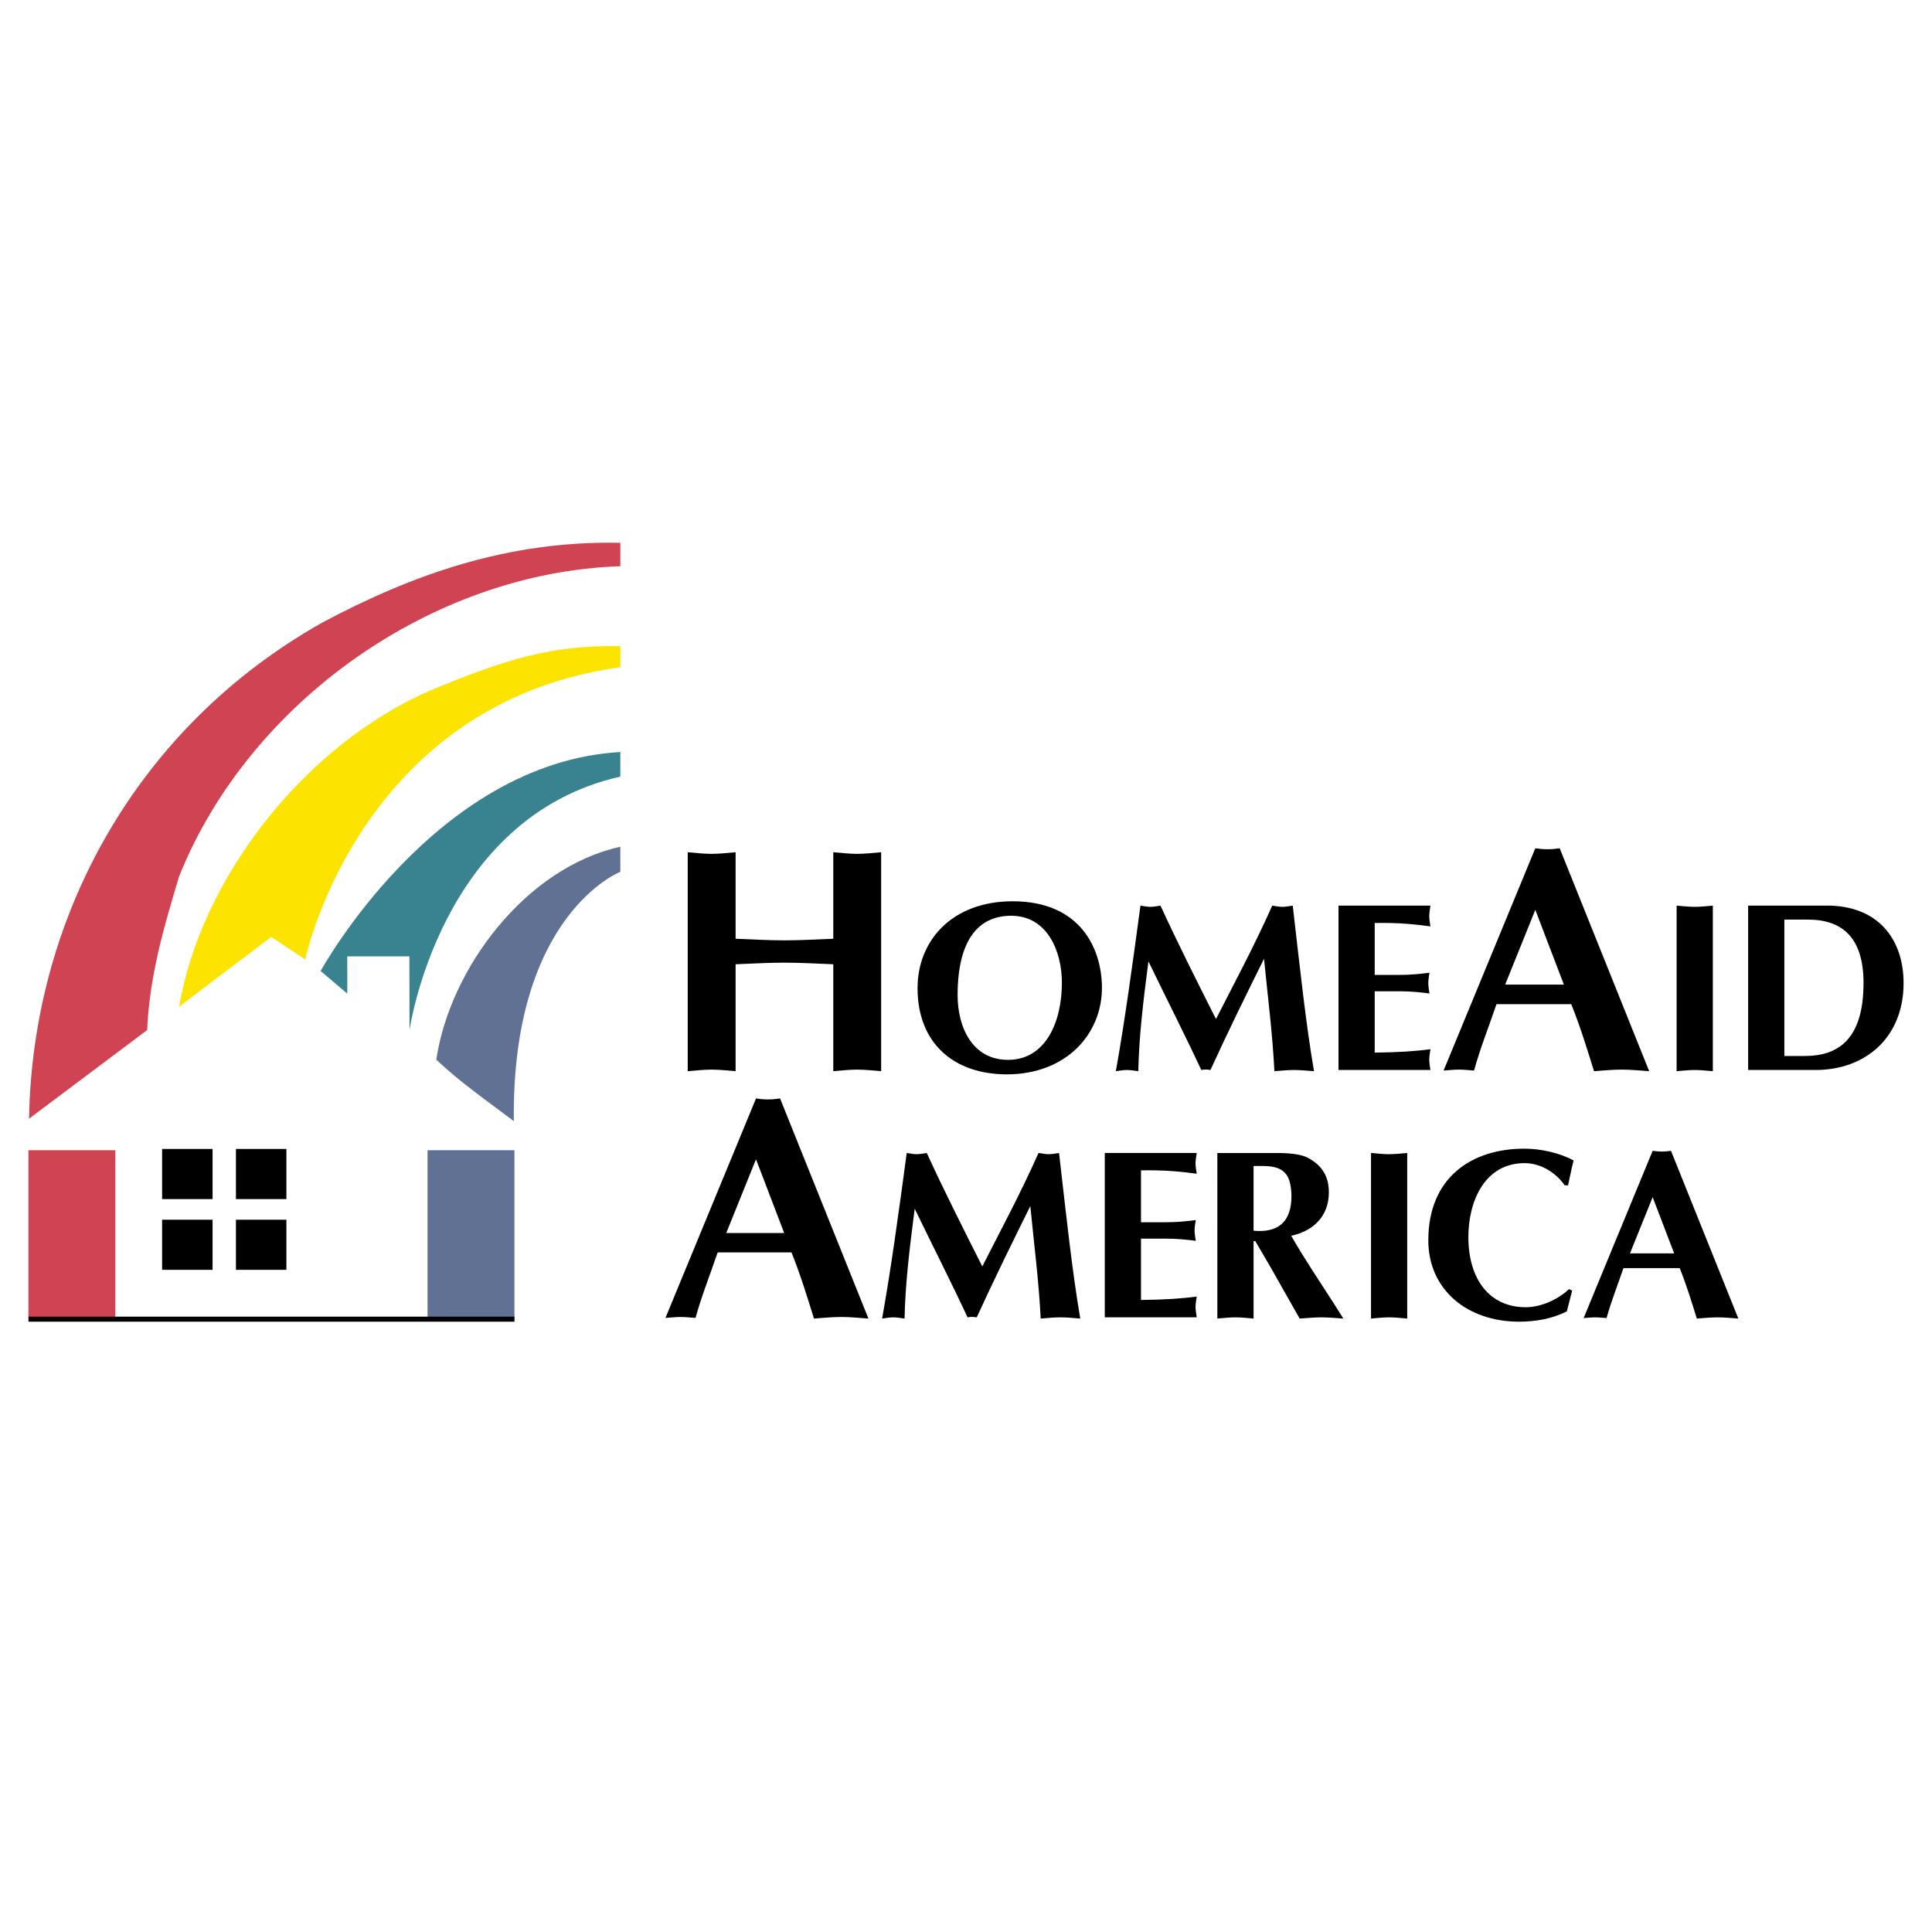
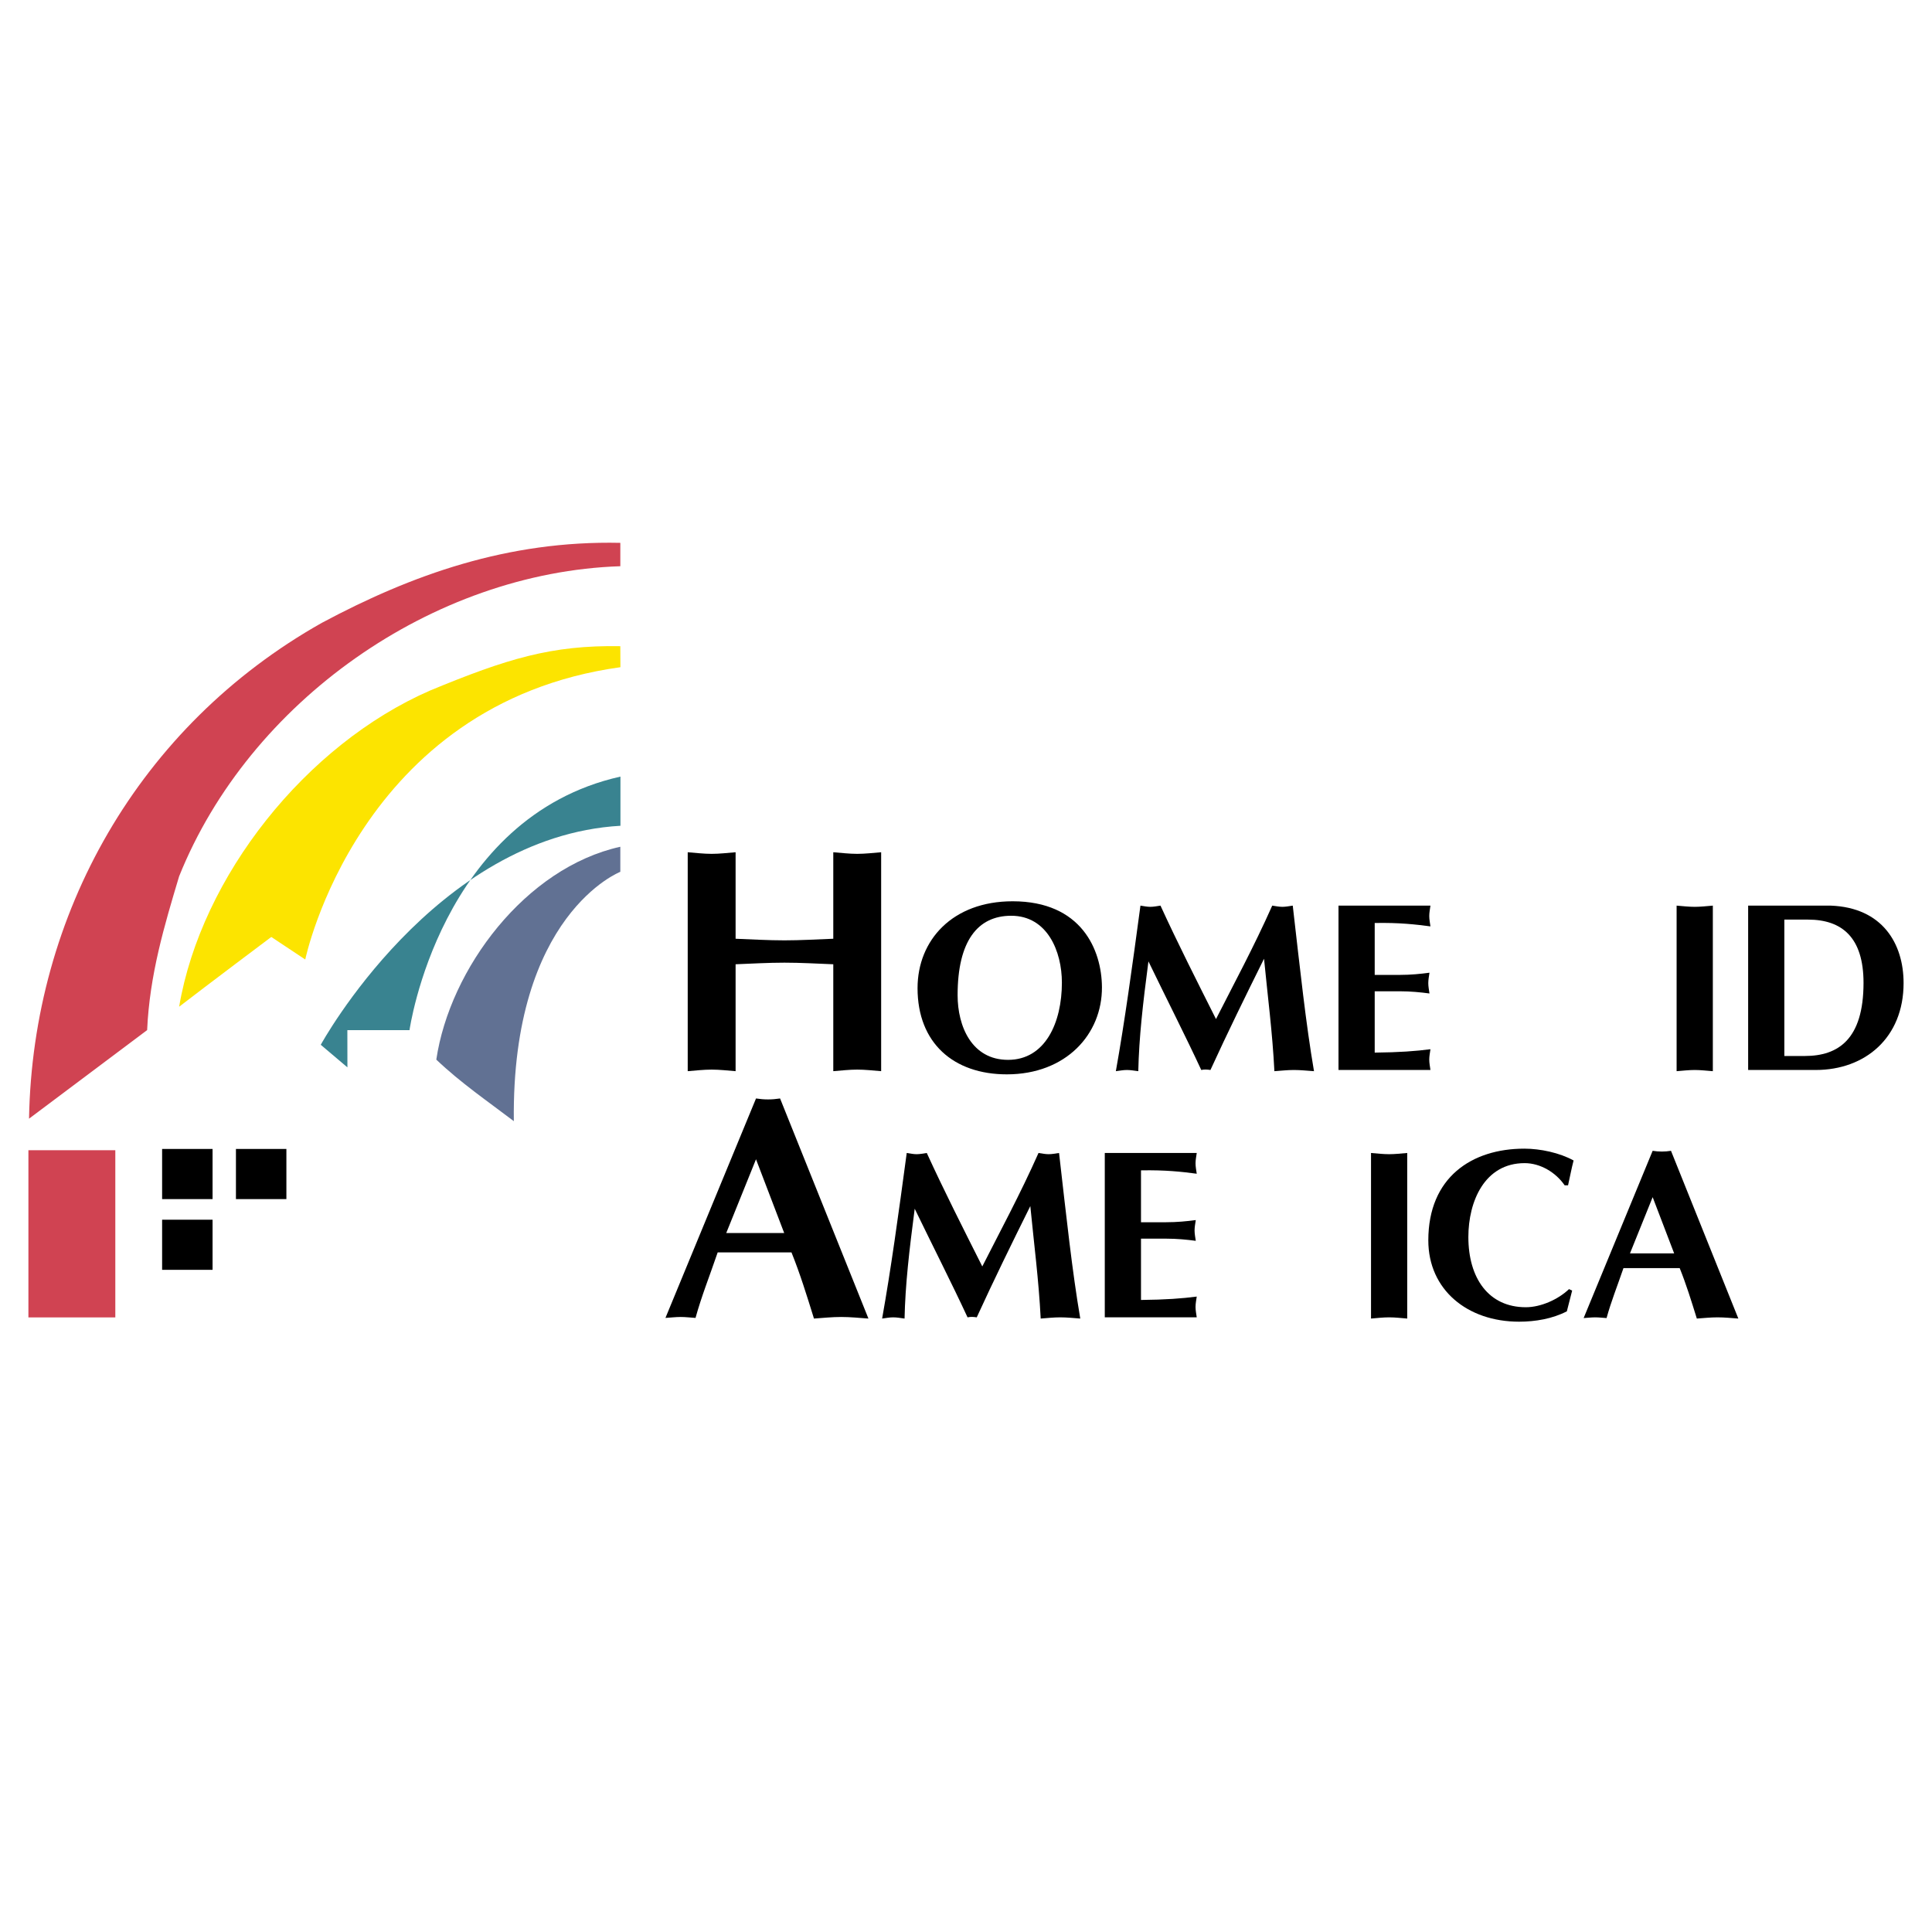
<svg xmlns="http://www.w3.org/2000/svg" version="1.0" id="Layer_1" x="0px" y="0px" width="192.756px" height="192.756px" viewBox="0 0 192.756 192.756" enable-background="new 0 0 192.756 192.756" xml:space="preserve">
  <g>
    <polygon fill-rule="evenodd" clip-rule="evenodd" fill="#FFFFFF" points="0,0 192.756,0 192.756,192.756 0,192.756 0,0  " />
    <path fill-rule="evenodd" clip-rule="evenodd" d="M68.614,85.029c0.796,0.062,1.592,0.16,2.389,0.16   c0.796,0,1.592-0.097,2.388-0.16v8.63c1.625,0.063,3.247,0.16,4.872,0.16s3.249-0.097,4.874-0.16v-8.63   c0.794,0.062,1.591,0.16,2.387,0.16c0.796,0,1.592-0.097,2.389-0.16v21.842c-0.796-0.062-1.592-0.156-2.389-0.156   c-0.796,0-1.592,0.094-2.387,0.156V96.205c-1.625-0.063-3.249-0.16-4.874-0.16s-3.247,0.097-4.872,0.16v10.666   c-0.796-0.062-1.592-0.156-2.388-0.156c-0.796,0-1.593,0.094-2.389,0.156V85.029L68.614,85.029z" />
    <path fill-rule="evenodd" clip-rule="evenodd" d="M100.887,91.365c3.613,0,5.058,3.563,5.058,6.67c0,3.996-1.662,7.707-5.37,7.707   c-3.611,0-5.034-3.324-5.034-6.453C95.541,93.893,97.539,91.365,100.887,91.365L100.887,91.365z M109.941,98.492   c-0.024-3.732-2.047-8.571-8.911-8.571c-5.995,0-9.486,3.875-9.486,8.669c0,5.467,3.588,8.598,8.908,8.598   C106.354,107.188,109.966,103.188,109.941,98.492L109.941,98.492z" />
    <path fill-rule="evenodd" clip-rule="evenodd" d="M126.931,90.354c0.338,0.048,0.675,0.121,1.013,0.121   c0.336,0,0.697-0.073,1.034-0.121c0.747,6.478,1.302,11.727,2.12,16.518c-0.676-0.045-1.325-0.119-2.001-0.119   c-0.673,0-1.274,0.074-1.95,0.119c-0.191-3.826-0.673-7.51-1.034-11.219c-1.83,3.682-3.637,7.368-5.347,11.1   c-0.312-0.047-0.602-0.072-0.915,0c-1.54-3.32-3.443-7.055-5.271-10.836c-0.556,4.236-0.939,7.586-1.013,10.955   c-0.386-0.045-0.748-0.119-1.132-0.119c-0.386,0-0.723,0.074-1.106,0.119c0.866-4.84,1.636-10.426,2.454-16.518   c0.338,0.048,0.651,0.121,0.988,0.121c0.338,0,0.673-0.073,1.011-0.121c1.733,3.78,3.637,7.537,5.538,11.318   C123.054,98.252,125.1,94.471,126.931,90.354L126.931,90.354z" />
    <path fill-rule="evenodd" clip-rule="evenodd" d="M142.716,90.354c-0.048,0.337-0.119,0.699-0.119,1.036   c0,0.338,0.071,0.699,0.119,1.035c-1.469-0.192-3.105-0.386-5.561-0.338v5.179h2.504c1.083,0,2.07-0.098,2.96-0.219   c-0.047,0.34-0.119,0.699-0.119,1.037s0.072,0.699,0.119,1.035c-0.89-0.119-1.877-0.219-2.96-0.219h-2.504v6.119   c2.455-0.025,4.092-0.146,5.561-0.338c-0.048,0.338-0.119,0.699-0.119,1.033c0,0.338,0.071,0.701,0.119,1.037h-9.174V90.354   H142.716L142.716,90.354z" />
-     <path fill-rule="evenodd" clip-rule="evenodd" d="M150.172,98.232l3.007-7.457l2.849,7.457H150.172L150.172,98.232z    M156.764,100.186c0.864,2.143,1.535,4.318,2.272,6.686c0.928-0.062,1.822-0.158,2.752-0.158c0.928,0,1.823,0.096,2.75,0.158   l-8.927-22.238c-0.416,0.062-0.8,0.094-1.217,0.094c-0.416,0-0.8-0.032-1.216-0.094l-9.151,22.175   c0.512-0.031,1.024-0.096,1.535-0.096c0.512,0,0.992,0.064,1.504,0.096c0.608-2.205,1.408-4.191,2.24-6.623H156.764   L156.764,100.186z" />
    <path fill-rule="evenodd" clip-rule="evenodd" d="M167.276,90.354c0.603,0.048,1.204,0.121,1.807,0.121s1.204-0.073,1.807-0.121   v16.518c-0.603-0.045-1.204-0.119-1.807-0.119s-1.204,0.074-1.807,0.119V90.354L167.276,90.354z" />
    <path fill-rule="evenodd" clip-rule="evenodd" d="M178.026,91.749h2.36c3.395,0,5.538,1.783,5.538,6.31   c0,5.637-2.528,7.297-5.852,7.297h-2.047V91.749L178.026,91.749z M174.413,90.354v16.398h6.743c4.938,0,8.765-3.227,8.765-8.668   c0-3.95-2.117-7.537-7.271-7.73H174.413L174.413,90.354z" />
    <path fill-rule="evenodd" clip-rule="evenodd" d="M72.457,123.02l2.97-7.359l2.813,7.359H72.457L72.457,123.02z M78.965,124.949   c0.854,2.117,1.518,4.264,2.245,6.604c0.916-0.064,1.801-0.158,2.718-0.158c0.916,0,1.801,0.094,2.716,0.158l-8.816-21.959   c-0.41,0.062-0.788,0.096-1.2,0.096c-0.41,0-0.79-0.033-1.2-0.096l-9.036,21.895c0.505-0.029,1.01-0.094,1.517-0.094   c0.505,0,0.978,0.064,1.483,0.094c0.603-2.18,1.391-4.137,2.212-6.539H78.965L78.965,124.949z" />
    <path fill-rule="evenodd" clip-rule="evenodd" d="M103.613,115.033c0.337,0.049,0.675,0.121,1.012,0.121   c0.338,0,0.697-0.072,1.037-0.121c0.745,6.479,1.299,11.727,2.117,16.52c-0.675-0.049-1.323-0.121-1.998-0.121   s-1.277,0.072-1.95,0.121c-0.194-3.83-0.675-7.514-1.036-11.221c-1.831,3.686-3.636,7.369-5.345,11.1   c-0.313-0.047-0.602-0.072-0.916,0c-1.542-3.324-3.443-7.057-5.273-10.836c-0.554,4.238-0.94,7.586-1.013,10.957   c-0.386-0.049-0.746-0.121-1.131-0.121s-0.723,0.072-1.107,0.121c0.867-4.84,1.637-10.428,2.455-16.52   c0.337,0.049,0.651,0.121,0.988,0.121s0.675-0.072,1.012-0.121c1.731,3.779,3.636,7.539,5.539,11.32   C99.737,122.932,101.784,119.15,103.613,115.033L103.613,115.033z" />
    <path fill-rule="evenodd" clip-rule="evenodd" d="M119.399,115.033c-0.048,0.338-0.12,0.699-0.12,1.033   c0,0.34,0.072,0.701,0.12,1.037c-1.468-0.193-3.106-0.383-5.562-0.336v5.176h2.504c1.083,0,2.071-0.096,2.962-0.215   c-0.049,0.336-0.121,0.697-0.121,1.035c0,0.336,0.072,0.697,0.121,1.035c-0.891-0.119-1.879-0.217-2.962-0.217h-2.504v6.117   c2.456-0.025,4.095-0.146,5.562-0.338c-0.048,0.338-0.12,0.699-0.12,1.037c0,0.334,0.072,0.695,0.12,1.033h-9.175v-16.398H119.399   L119.399,115.033z" />
-     <path fill-rule="evenodd" clip-rule="evenodd" d="M125.068,116.334c1.469,0,3.274-0.191,3.659,1.807   c0.097,0.506,0.121,0.867,0.121,1.203c0,2.48-1.253,3.684-3.78,3.445V116.334L125.068,116.334z M121.455,131.553   c0.602-0.049,1.204-0.121,1.807-0.121c0.602,0,1.204,0.072,1.807,0.121v-7.73h0.168c0.528,0.916,1.203,2.023,1.565,2.674   l2.865,5.057c0.723-0.049,1.444-0.121,2.166-0.121c0.747,0,1.471,0.072,2.192,0.121l-0.939-1.492   c-1.445-2.24-2.938-4.455-4.262-6.768c2.239-0.482,3.756-1.975,3.756-4.334c0-1.639-0.721-2.721-2.095-3.445   c-1.011-0.529-2.769-0.48-3.902-0.48h-5.128V131.553L121.455,131.553z" />
    <path fill-rule="evenodd" clip-rule="evenodd" d="M136.787,115.033c0.601,0.049,1.203,0.121,1.805,0.121   c0.604,0,1.204-0.072,1.807-0.121v16.52c-0.603-0.049-1.202-0.121-1.807-0.121c-0.602,0-1.204,0.072-1.805,0.121V115.033   L136.787,115.033z" />
    <path fill-rule="evenodd" clip-rule="evenodd" d="M156.854,128.76l-0.529,2.07c-1.445,0.748-3.154,1.035-4.767,1.035   c-5.154,0-9.055-3.18-9.055-8.115c0-6.285,4.334-9.148,9.582-9.148c1.59,0,3.518,0.408,4.913,1.18   c-0.216,0.818-0.361,1.637-0.553,2.479h-0.338c-0.891-1.299-2.433-2.215-3.996-2.215c-3.999,0-5.612,3.828-5.612,7.369   c0,4.117,2.023,7.008,5.731,7.008c1.493,0,3.227-0.771,4.31-1.807L156.854,128.76L156.854,128.76z" />
    <path fill-rule="evenodd" clip-rule="evenodd" d="M162.623,125.051l2.263-5.611l2.145,5.611H162.623L162.623,125.051z    M167.584,126.52c0.65,1.613,1.156,3.252,1.709,5.033c0.699-0.049,1.372-0.121,2.071-0.121s1.372,0.072,2.071,0.121l-6.719-16.736   c-0.313,0.049-0.603,0.074-0.915,0.074c-0.313,0-0.603-0.025-0.916-0.074L158,131.504c0.384-0.023,0.77-0.072,1.155-0.072   s0.746,0.049,1.132,0.072c0.457-1.66,1.059-3.152,1.686-4.984H167.584L167.584,126.52z" />
    <path fill-rule="evenodd" clip-rule="evenodd" fill="#FCE400" d="M61.899,66.567C35.751,70.188,30.455,95.73,30.455,95.73   l-3.389-2.249c0,0-6.493,4.874-9.194,6.96c2.21-13.012,12.645-26.148,25.043-31.549c7.642-3.162,12.099-4.542,18.974-4.421   L61.899,66.567L61.899,66.567z" />
-     <path fill-rule="evenodd" clip-rule="evenodd" fill="#398390" d="M61.89,77.484c-18.035,4.052-21.033,25.292-21.033,25.292   l-0.012-7.359h-6.201l0.006,3.716l-2.66-2.253c0,0,11.356-20.792,29.9-21.851V77.484L61.89,77.484z" />
-     <polygon fill-rule="evenodd" clip-rule="evenodd" points="23.54,121.691 28.573,121.691 28.573,126.691 23.54,126.691    23.54,121.691  " />
+     <path fill-rule="evenodd" clip-rule="evenodd" fill="#398390" d="M61.89,77.484c-18.035,4.052-21.033,25.292-21.033,25.292   h-6.201l0.006,3.716l-2.66-2.253c0,0,11.356-20.792,29.9-21.851V77.484L61.89,77.484z" />
    <polygon fill-rule="evenodd" clip-rule="evenodd" points="16.174,121.691 21.208,121.691 21.208,126.691 16.174,126.691    16.174,121.691  " />
    <polygon fill-rule="evenodd" clip-rule="evenodd" points="16.174,114.631 21.208,114.631 21.208,119.635 16.174,119.635    16.174,114.631  " />
    <polygon fill-rule="evenodd" clip-rule="evenodd" points="23.54,114.631 28.573,114.631 28.573,119.635 23.54,119.635    23.54,114.631  " />
    <path fill-rule="evenodd" clip-rule="evenodd" fill="#D04352" d="M61.89,56.492C43.16,57.106,24.869,69.995,17.872,87.429   c-1.473,4.911-2.946,9.821-3.192,15.344l-11.784,8.838c0.368-20.377,10.925-39.161,29.218-49.472   c8.961-4.789,18.537-8.226,29.776-7.979V56.492L61.89,56.492z" />
    <polygon fill-rule="evenodd" clip-rule="evenodd" fill="#D04352" points="2.834,114.758 11.505,114.758 11.505,131.438    2.834,131.438 2.834,114.758  " />
    <path fill-rule="evenodd" clip-rule="evenodd" fill="#617193" d="M61.89,84.481c0,0.885,0,2.5,0,2.5s-10.872,4.223-10.625,24.878   c-2.58-1.965-5.28-3.805-7.735-6.141C44.879,96.636,52.437,86.568,61.89,84.481L61.89,84.481z" />
-     <polygon fill-rule="evenodd" clip-rule="evenodd" fill="#617193" points="42.655,114.758 51.326,114.758 51.326,131.547    42.655,131.547 42.655,114.758  " />
-     <polygon fill-rule="evenodd" clip-rule="evenodd" points="2.841,131.363 51.327,131.363 51.327,131.865 2.841,131.865    2.841,131.363  " />
  </g>
</svg>